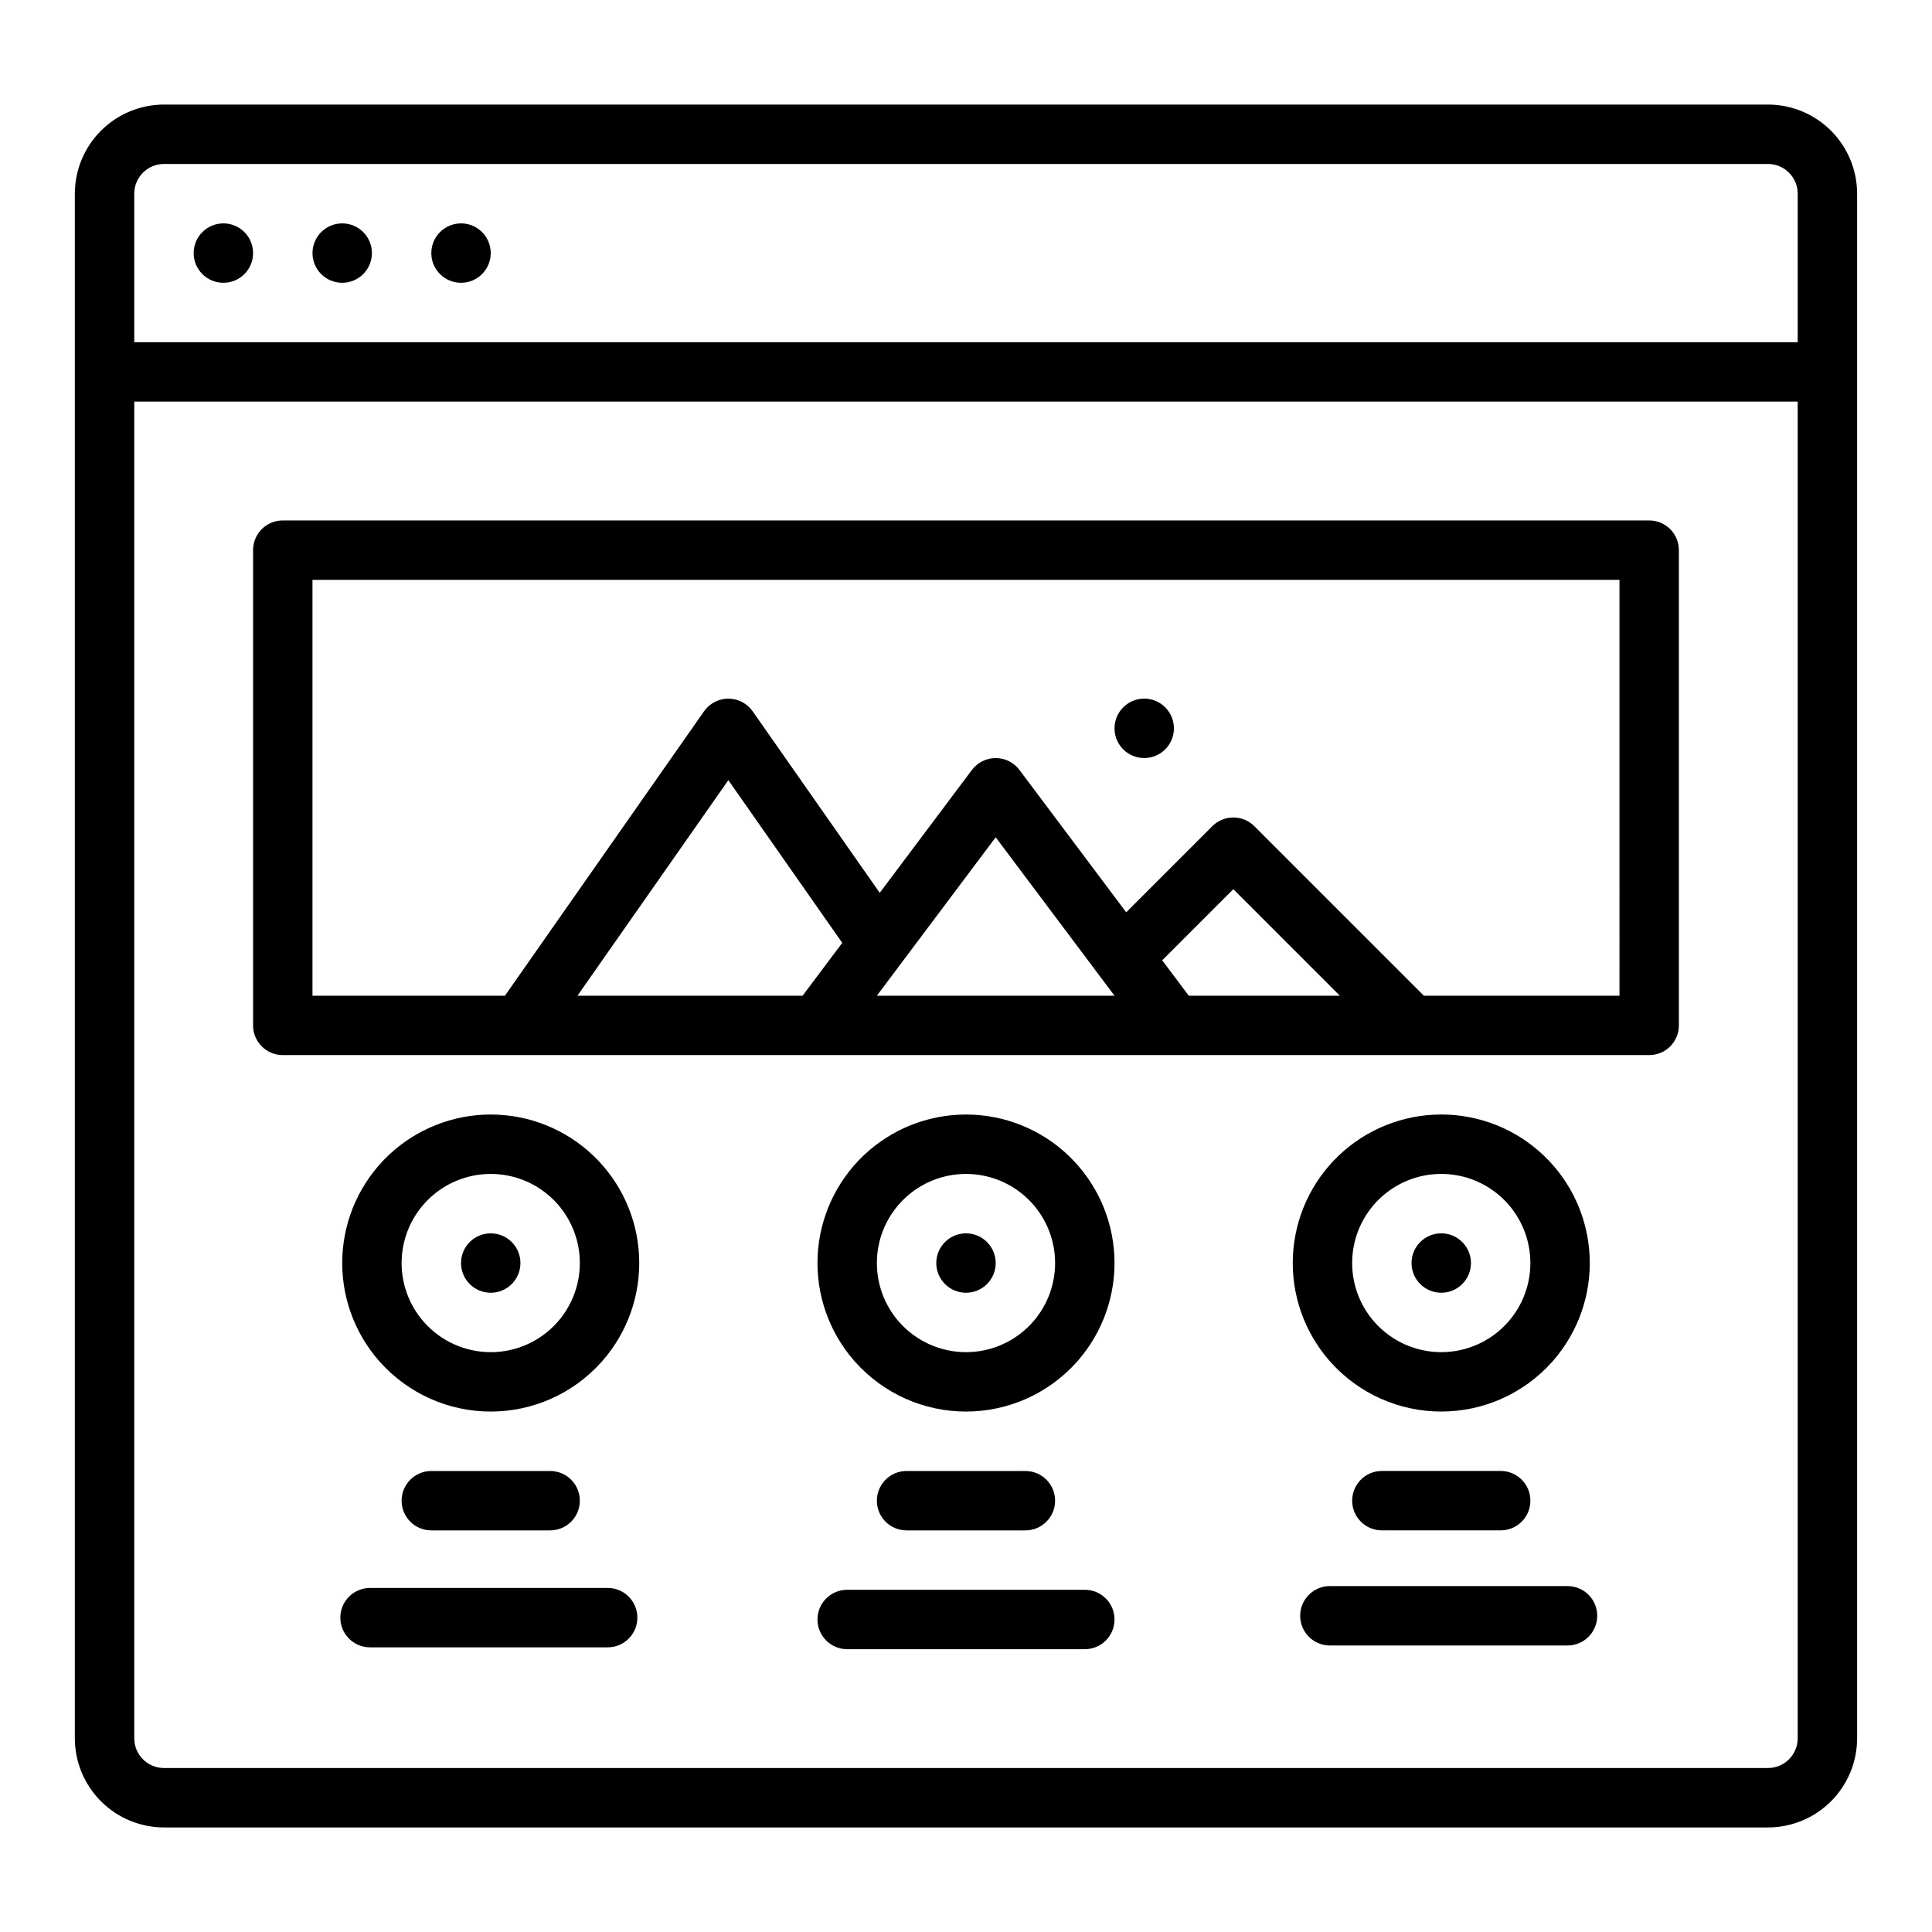
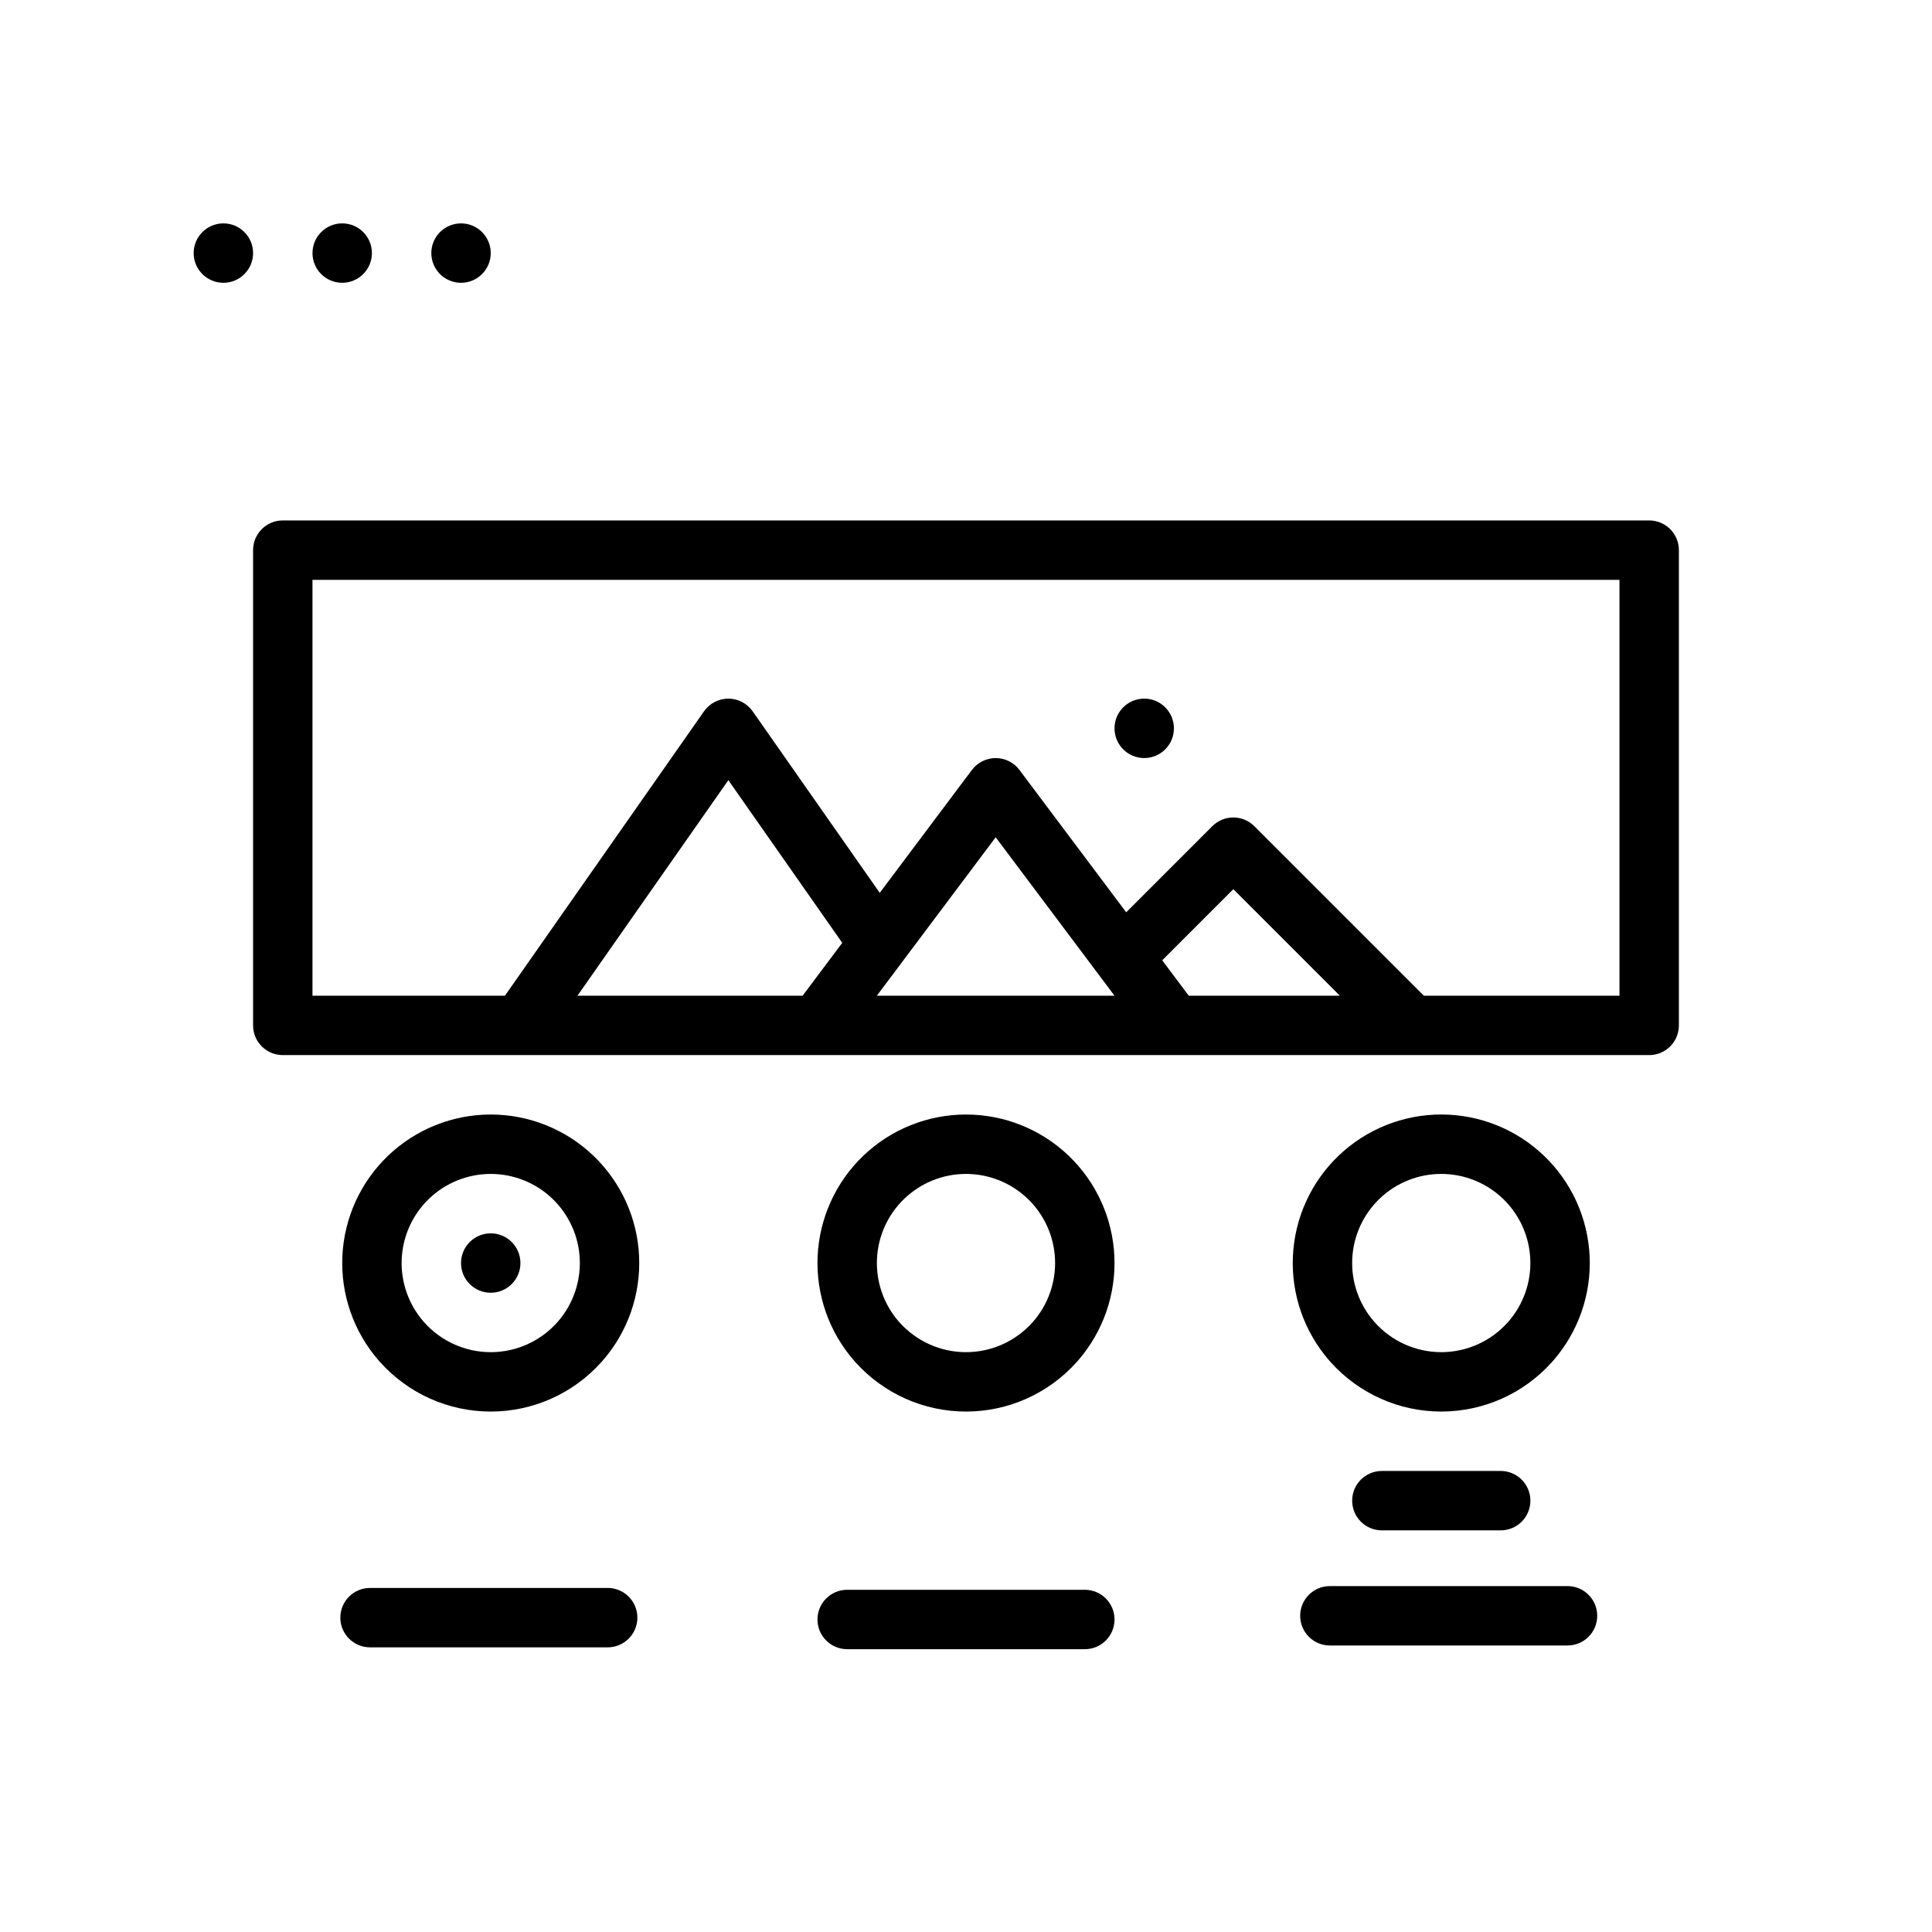
<svg xmlns="http://www.w3.org/2000/svg" fill="#000000" width="800px" height="800px" version="1.1" viewBox="144 144 512 512">
  <g>
-     <path d="m612.54 171.71h-425.09c-6.262 0.008-12.262 2.496-16.691 6.926-4.426 4.426-6.918 10.43-6.926 16.688v409.35c0.008 6.262 2.5 12.262 6.926 16.691 4.43 4.426 10.43 6.918 16.691 6.926h425.09c6.262-0.008 12.266-2.5 16.691-6.926 4.426-4.43 6.918-10.43 6.926-16.691v-409.35c-0.008-6.258-2.5-12.262-6.926-16.688-4.426-4.43-10.43-6.918-16.691-6.926zm-425.09 15.742h425.09c4.348 0.004 7.867 3.527 7.871 7.871v39.363h-440.83v-39.363c0.004-4.344 3.527-7.867 7.871-7.871zm425.09 425.09h-425.09c-4.344-0.004-7.867-3.527-7.871-7.871v-354.24h440.83v354.24c-0.004 4.344-3.523 7.867-7.871 7.871z" />
    <path d="m274.05 211.07c0 4.348-3.523 7.871-7.871 7.871-4.348 0-7.875-3.523-7.875-7.871 0-4.348 3.527-7.871 7.875-7.871 4.348 0 7.871 3.523 7.871 7.871" />
    <path d="m242.56 211.07c0 4.348-3.523 7.871-7.871 7.871s-7.875-3.523-7.875-7.871c0-4.348 3.527-7.871 7.875-7.871s7.871 3.523 7.871 7.871" />
    <path d="m211.07 211.07c0 4.348-3.523 7.871-7.871 7.871-4.348 0-7.875-3.523-7.875-7.871 0-4.348 3.527-7.871 7.875-7.871 4.348 0 7.871 3.523 7.871 7.871" />
    <path d="m581.05 281.92h-362.11c-4.348 0-7.871 3.523-7.871 7.871v125.95c0 2.09 0.828 4.09 2.305 5.566 1.477 1.477 3.481 2.305 5.566 2.305h362.11c2.09 0 4.09-0.828 5.566-2.305 1.477-1.477 2.305-3.477 2.305-5.566v-125.95c0-2.086-0.828-4.09-2.305-5.566-1.477-1.477-3.477-2.305-5.566-2.305zm-129.05 116.57 18.844-18.848 28.227 28.23h-40.035zm-12.645 9.383h-62.977l31.488-41.984zm-82.656 0h-59.664l39.984-57.121 30.184 43.117zm216.48 0h-51.844l-44.926-44.926c-1.477-1.477-3.481-2.309-5.566-2.309-2.09 0-4.09 0.832-5.566 2.309l-22.82 22.82-28.293-37.723c-1.488-1.98-3.82-3.148-6.297-3.148-2.477 0-4.812 1.168-6.297 3.148l-24.43 32.57-33.672-48.105c-1.473-2.106-3.883-3.359-6.449-3.359-2.57 0-4.977 1.254-6.449 3.359l-52.754 75.363h-51.008v-110.21h346.37z" />
    <path d="m455.1 337.02c0 4.348-3.523 7.871-7.871 7.871-4.348 0-7.871-3.523-7.871-7.871 0-4.348 3.523-7.875 7.871-7.875 4.348 0 7.871 3.527 7.871 7.875" />
    <path d="m274.05 439.36c-10.133 0-19.871 3.906-27.195 10.906-7.324 7-11.664 16.551-12.125 26.672-0.457 10.121 3.004 20.027 9.664 27.66 0.137 0.16 0.273 0.312 0.414 0.465h0.004c7.461 8.285 18.086 13.016 29.238 13.016 11.148 0 21.777-4.731 29.238-13.016 0.145-0.152 0.281-0.305 0.414-0.465 6.66-7.633 10.121-17.539 9.664-27.66s-4.801-19.672-12.125-26.672c-7.32-7-17.062-10.906-27.191-10.906zm17.766 54.918-0.047 0.055c-0.039 0.043-0.082 0.09-0.121 0.133-4.481 5.008-10.879 7.871-17.598 7.871s-13.121-2.863-17.598-7.871c-0.039-0.043-0.078-0.086-0.117-0.129l-0.051-0.059c-4.008-4.578-6.098-10.523-5.828-16.602s2.871-11.816 7.266-16.023c4.394-4.203 10.246-6.551 16.328-6.551s11.93 2.348 16.328 6.551c4.394 4.207 6.996 9.945 7.266 16.023 0.266 6.078-1.82 12.023-5.828 16.602z" />
-     <path d="m289.79 549.57c4.348 0 7.875-3.523 7.875-7.871 0-4.348-3.527-7.871-7.875-7.871h-31.488c-4.348 0-7.871 3.523-7.871 7.871 0 4.348 3.523 7.871 7.871 7.871z" />
    <path d="m281.92 478.72c0 4.348-3.523 7.871-7.871 7.871s-7.871-3.523-7.871-7.871 3.523-7.871 7.871-7.871 7.871 3.523 7.871 7.871" />
    <path d="m400 439.36c-10.133 0-19.871 3.906-27.195 10.906-7.324 7-11.664 16.551-12.125 26.672-0.457 10.121 3.004 20.027 9.664 27.66 0.137 0.16 0.273 0.312 0.414 0.465h0.004c7.461 8.285 18.086 13.016 29.238 13.016 11.148 0 21.777-4.731 29.238-13.016 0.141-0.152 0.281-0.305 0.414-0.465 6.66-7.633 10.125-17.539 9.664-27.66-0.457-10.121-4.801-19.672-12.125-26.672-7.32-7-17.062-10.906-27.191-10.906zm17.766 54.918-0.047 0.055c-0.043 0.043-0.082 0.09-0.121 0.133h-0.004c-4.477 5.008-10.875 7.871-17.594 7.871s-13.121-2.863-17.598-7.871c-0.039-0.043-0.078-0.086-0.117-0.129l-0.051-0.059h-0.004c-4.008-4.578-6.094-10.523-5.824-16.602 0.266-6.078 2.871-11.816 7.266-16.023 4.394-4.203 10.242-6.551 16.328-6.551 6.082 0 11.93 2.348 16.324 6.551 4.394 4.207 7 9.945 7.266 16.023 0.27 6.078-1.816 12.023-5.824 16.602z" />
-     <path d="m415.74 549.57c4.348 0 7.871-3.523 7.871-7.871 0-4.348-3.523-7.871-7.871-7.871h-31.488c-4.348 0-7.871 3.523-7.871 7.871 0 4.348 3.523 7.871 7.871 7.871z" />
-     <path d="m407.87 478.72c0 4.348-3.523 7.871-7.871 7.871s-7.875-3.523-7.875-7.871 3.527-7.871 7.875-7.871 7.871 3.523 7.871 7.871" />
    <path d="m555.19 505.06c0.141-0.152 0.281-0.305 0.414-0.465 6.66-7.633 10.125-17.539 9.664-27.66-0.457-10.121-4.801-19.676-12.125-26.676-7.32-7-17.062-10.906-27.195-10.906-10.129 0-19.871 3.906-27.195 10.906-7.32 7-11.664 16.555-12.121 26.676-0.461 10.121 3 20.027 9.664 27.66 0.137 0.16 0.273 0.312 0.414 0.465 7.461 8.285 18.09 13.016 29.238 13.016 11.152 0 21.781-4.731 29.242-13.016zm-11.473-10.785-0.047 0.055c-0.043 0.043-0.082 0.09-0.121 0.133h-0.004c-4.477 5.008-10.879 7.871-17.598 7.871-6.715 0-13.117-2.863-17.594-7.871-0.039-0.043-0.078-0.086-0.117-0.129l-0.051-0.059h-0.004c-4.008-4.578-6.094-10.523-5.824-16.602 0.266-6.078 2.871-11.816 7.266-16.023 4.394-4.203 10.242-6.551 16.324-6.551 6.086 0 11.934 2.348 16.328 6.551 4.394 4.207 7 9.945 7.266 16.023 0.27 6.078-1.816 12.023-5.824 16.602z" />
    <path d="m510.21 533.82c-4.348 0-7.871 3.523-7.871 7.871 0 4.348 3.523 7.871 7.871 7.871h31.488c4.348 0 7.871-3.523 7.871-7.871 0-4.348-3.523-7.871-7.871-7.871z" />
-     <path d="m533.82 478.72c0 4.348-3.527 7.871-7.875 7.871-4.348 0-7.871-3.523-7.871-7.871s3.523-7.871 7.871-7.871c4.348 0 7.875 3.523 7.875 7.871" />
    <path d="m305.04 564.82h-62.977c-4.348 0-7.871 3.523-7.871 7.871s3.523 7.871 7.871 7.871h62.977c4.348 0 7.871-3.523 7.871-7.871s-3.523-7.871-7.871-7.871z" />
    <path d="m431.49 565.31h-62.977c-4.348 0-7.875 3.523-7.875 7.871s3.527 7.871 7.875 7.871h62.977c4.348 0 7.871-3.523 7.871-7.871s-3.523-7.871-7.871-7.871z" />
    <path d="m559.41 564.33h-62.977c-4.348 0-7.871 3.523-7.871 7.871 0 4.348 3.523 7.871 7.871 7.871h62.977c4.348 0 7.871-3.523 7.871-7.871 0-4.348-3.523-7.871-7.871-7.871z" />
  </g>
</svg>